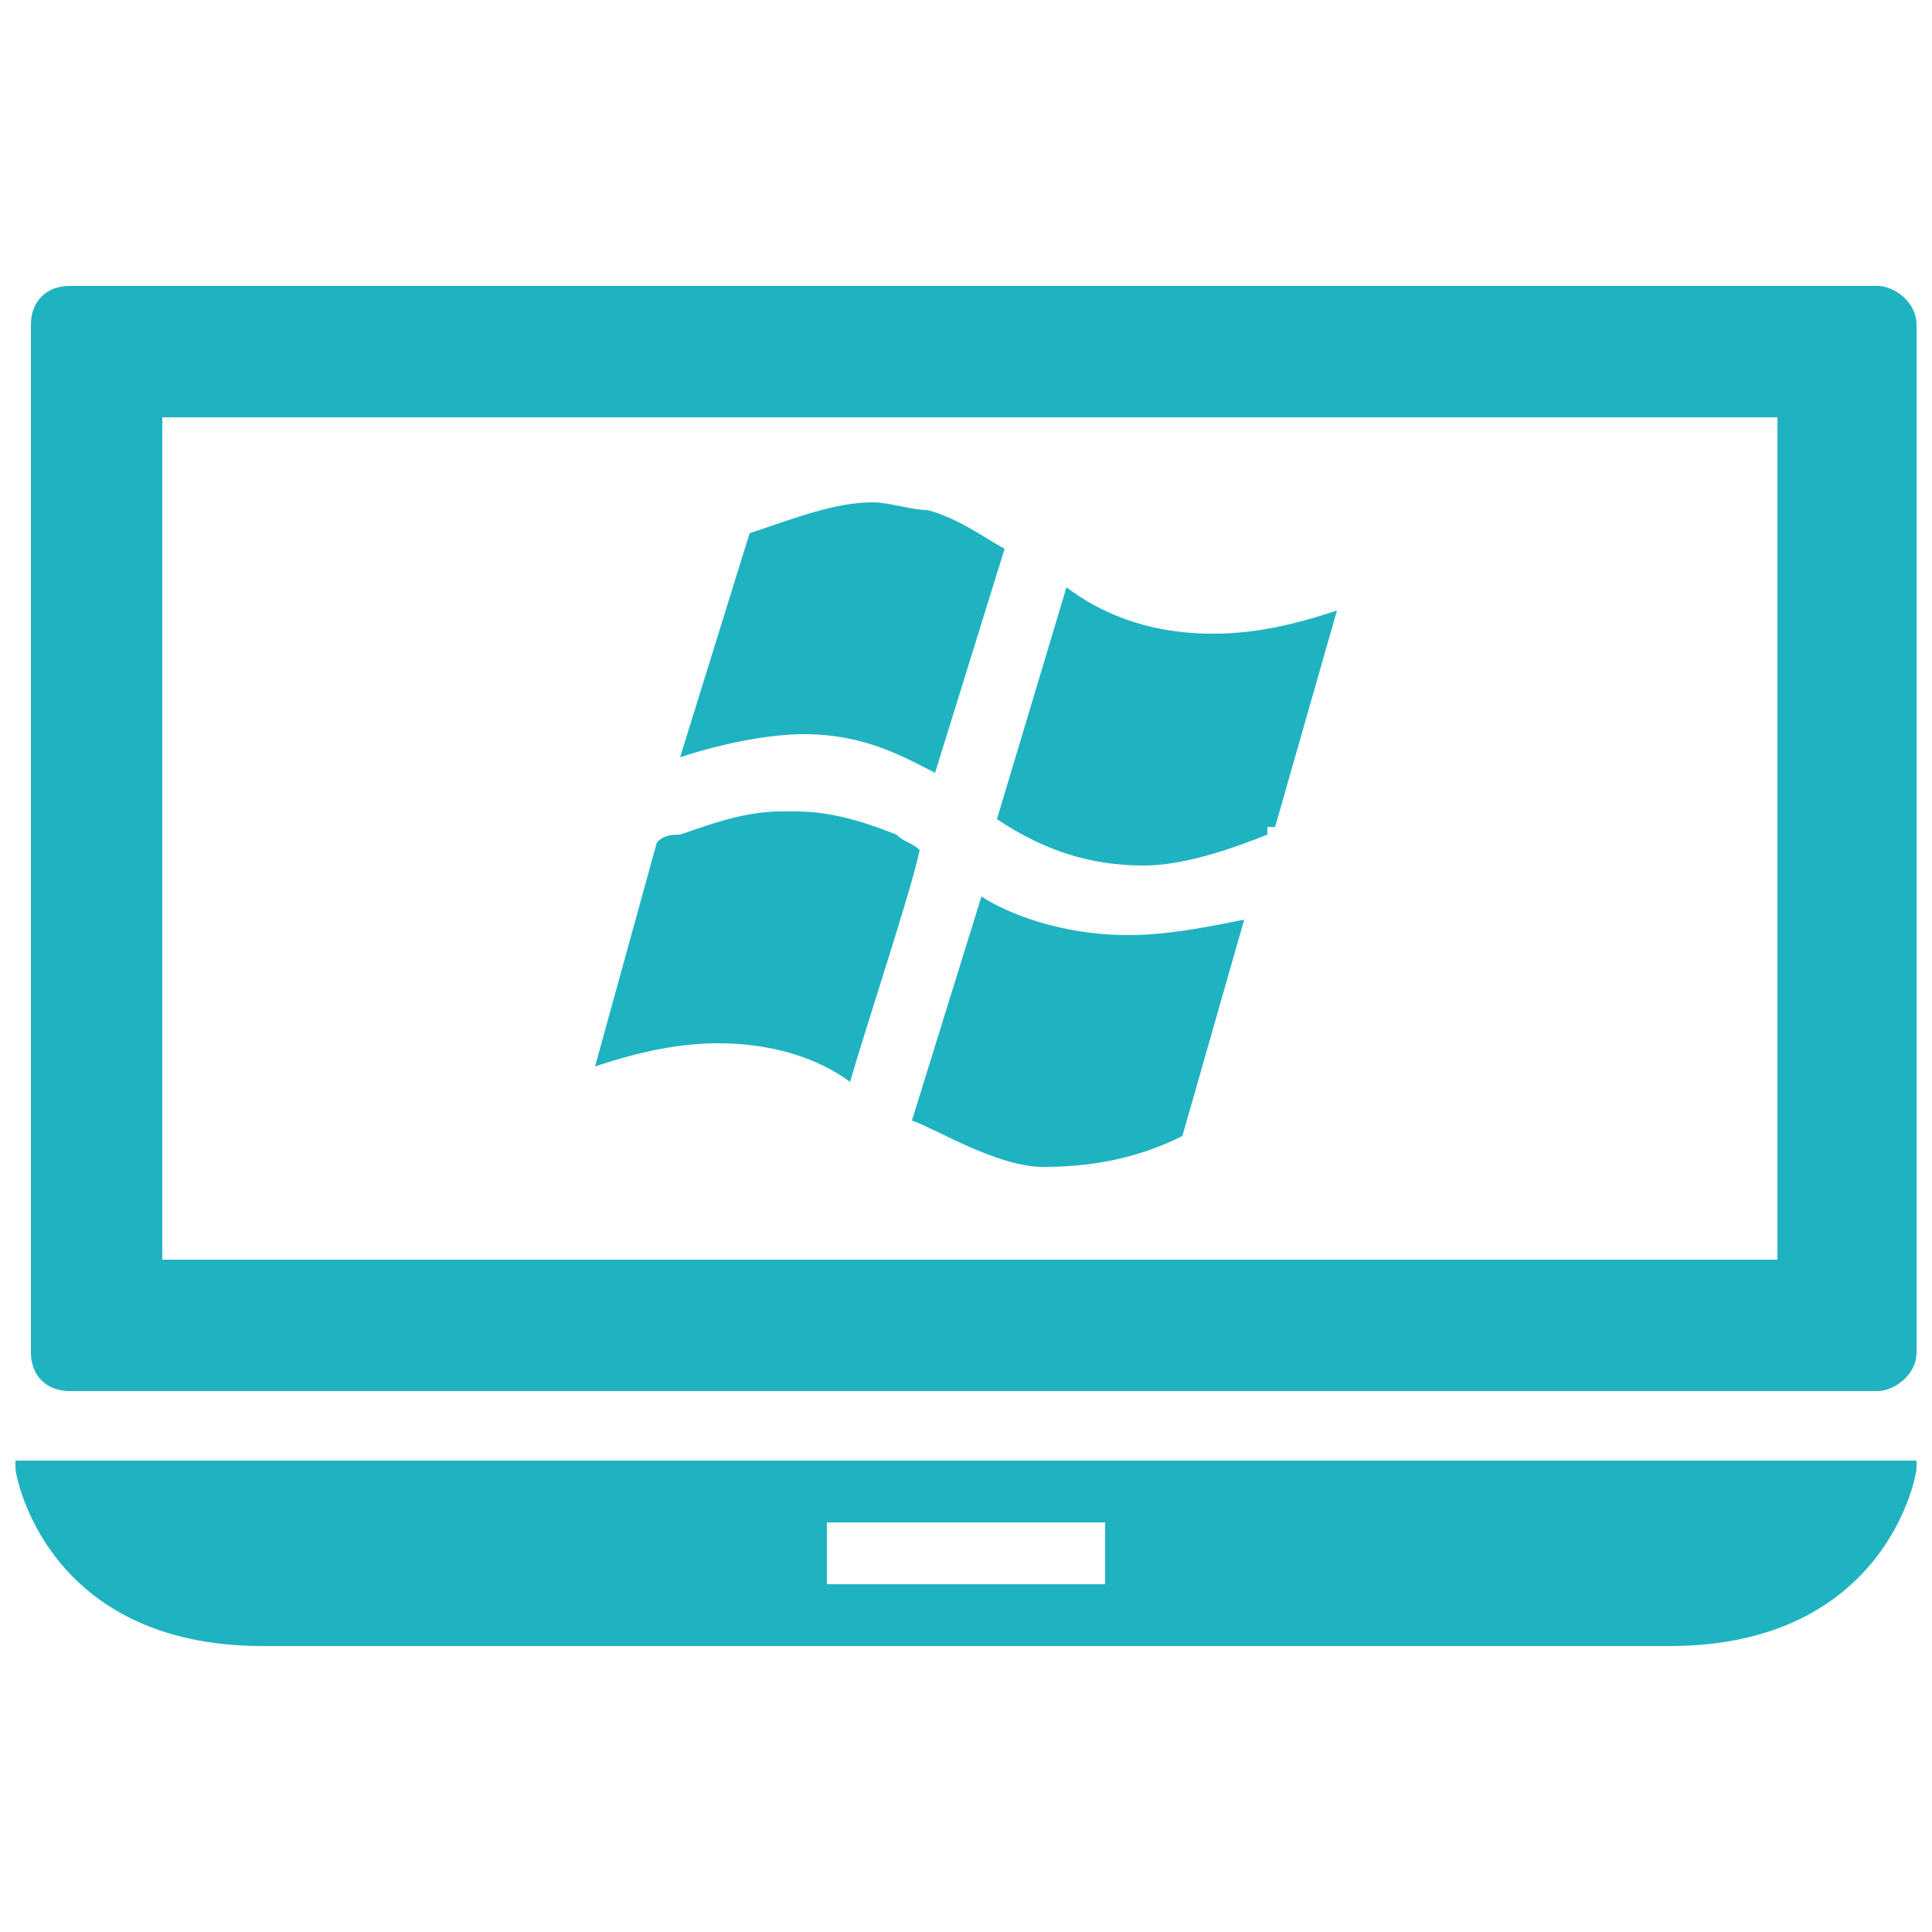
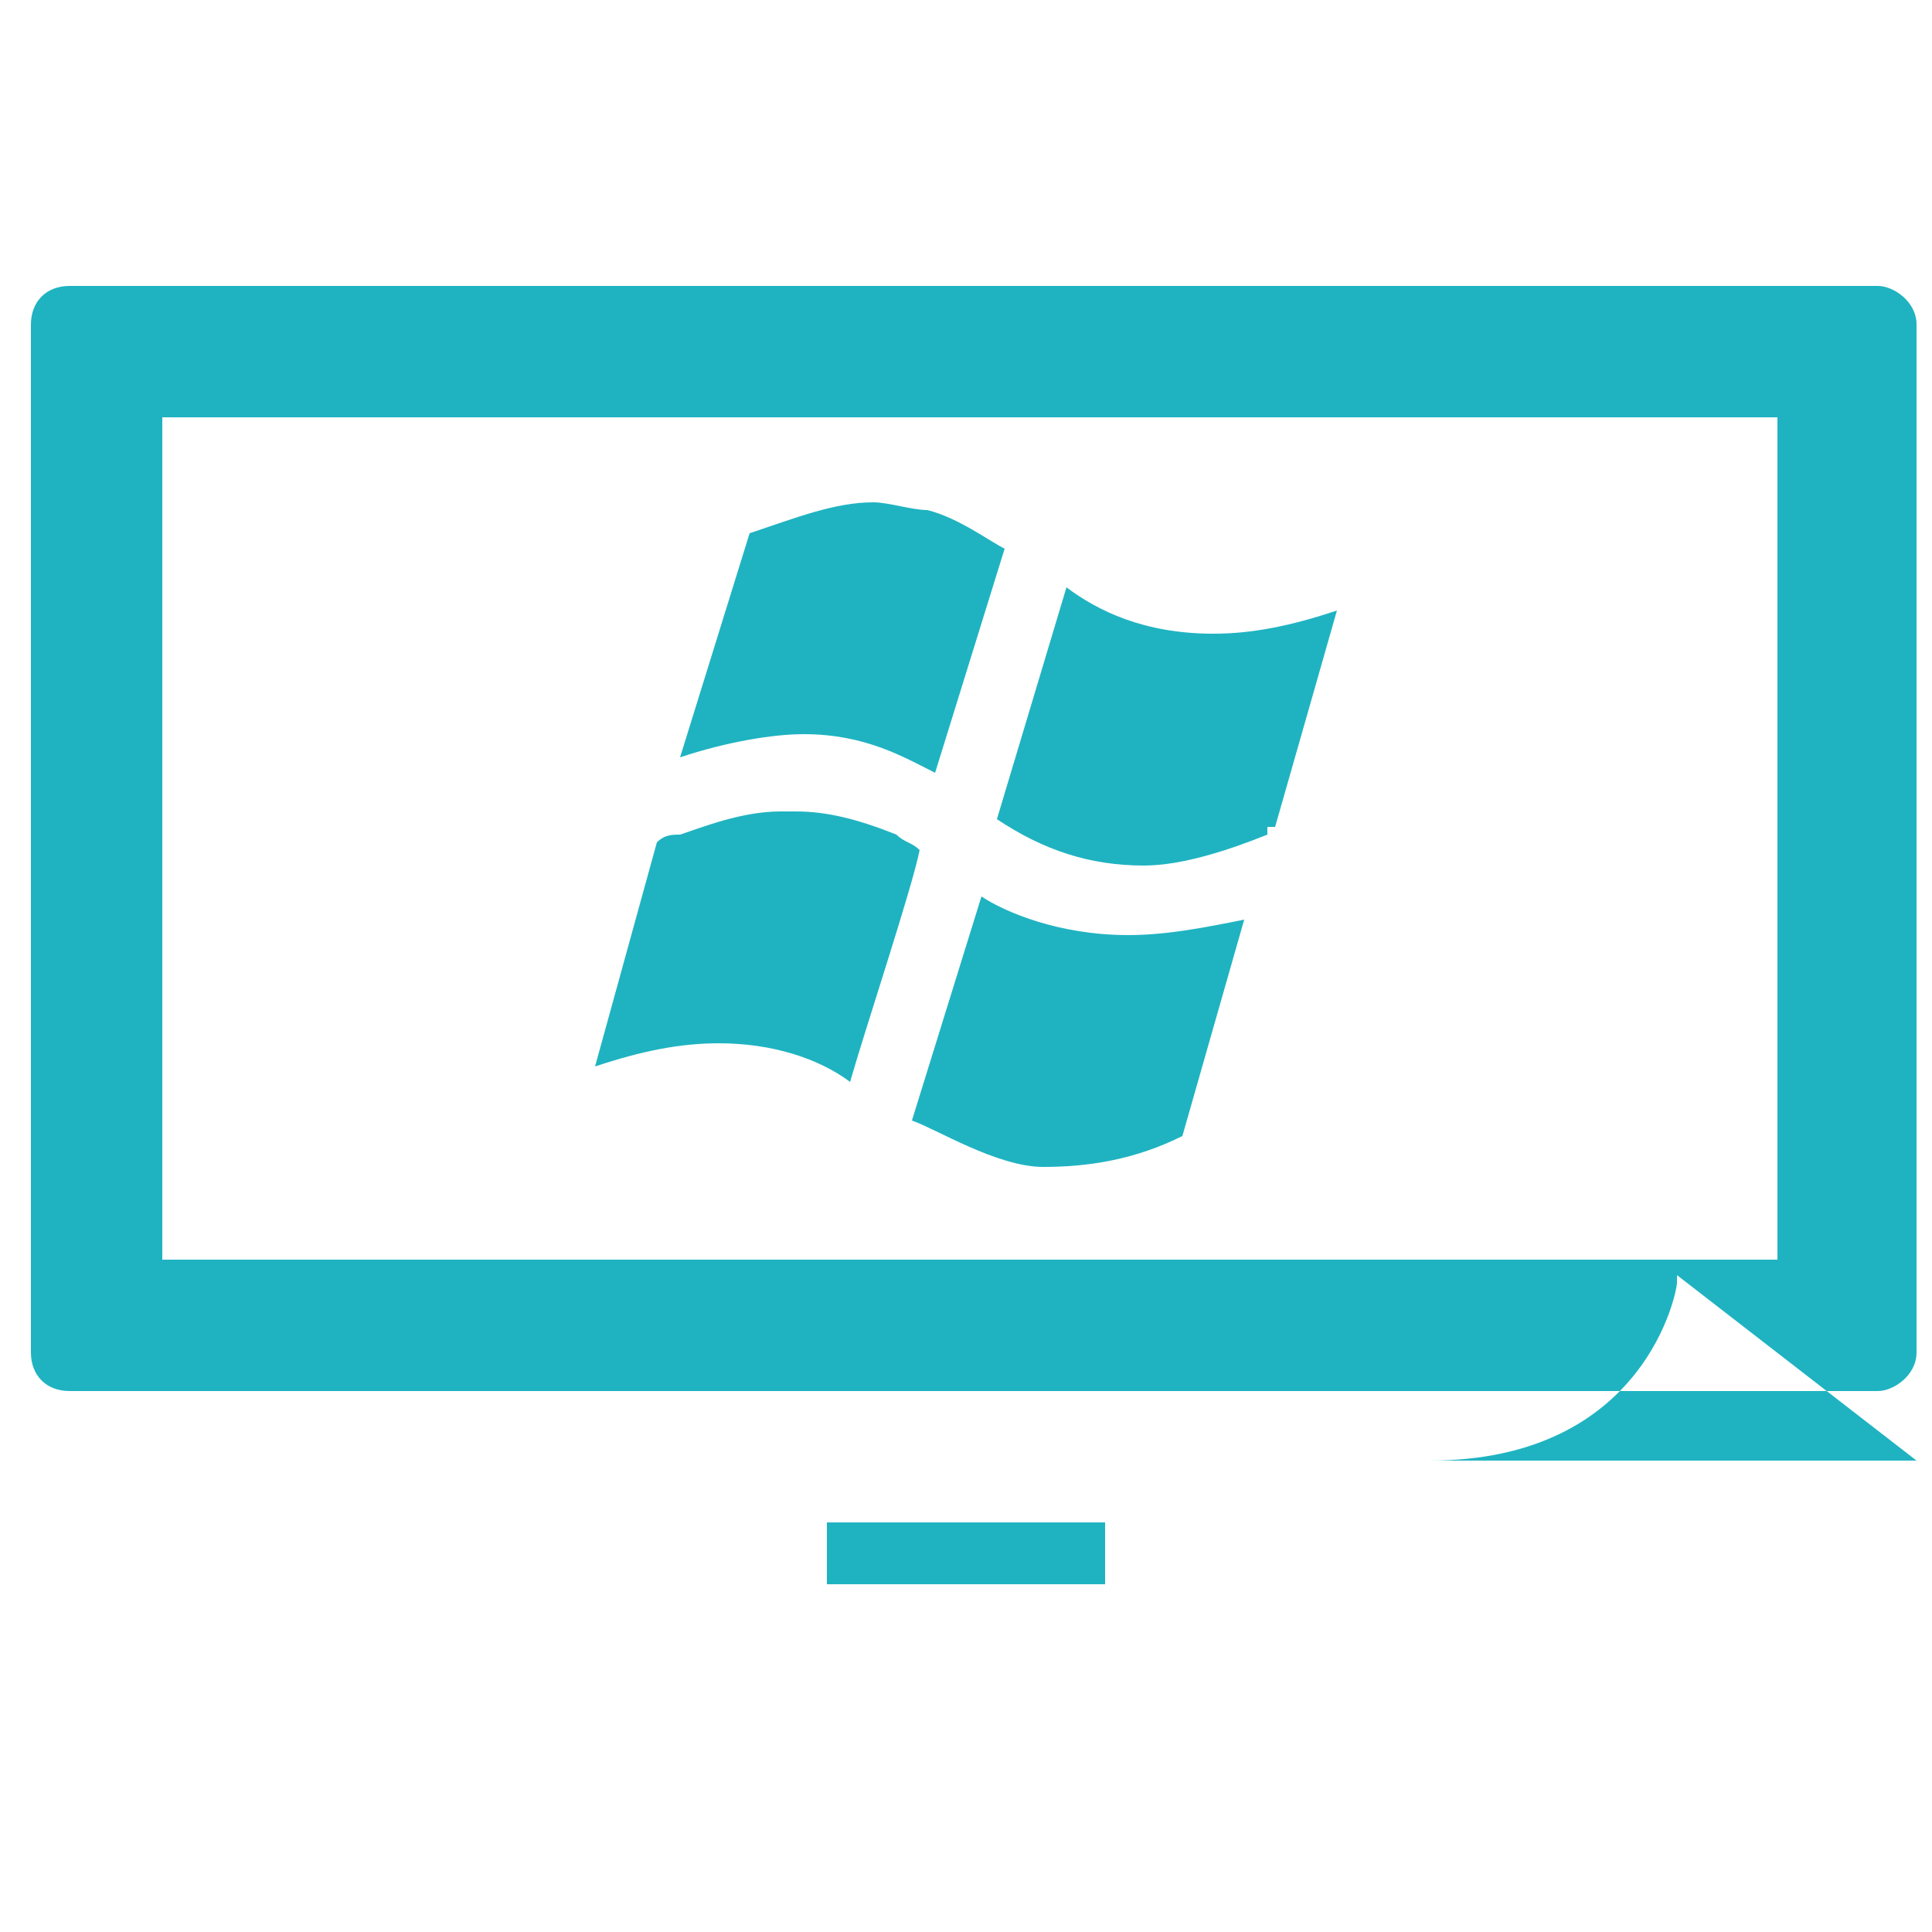
<svg xmlns="http://www.w3.org/2000/svg" xml:space="preserve" width="250px" height="250px" version="1.1" style="shape-rendering:geometricPrecision; text-rendering:geometricPrecision; image-rendering:optimizeQuality; fill-rule:evenodd; clip-rule:evenodd" viewBox="0 0 250 250">
  <defs>
    <style type="text/css">
   
    .fil0 {fill:#1FB3C1}
   
  </style>
  </defs>
  <g id="Capa_x0020_1">
-     <path class="fil0" d="M116 108c-5,-2 -9,-3 -13,-3 -1,0 -1,0 -2,0 -5,0 -10,2 -13,3 -1,0 -2,0 -3,1l-8 29c6,-2 11,-3 16,-3 7,0 13,2 17,5 2,-7 8,-25 9,-30 -1,-1 -2,-1 -3,-2zm11 8l0 0c3,2 10,5 19,5 5,0 10,-1 15,-2l-8 28c-6,3 -12,4 -18,4 -6,0 -14,-5 -17,-6l9 -29zm-23 -21l0 0c8,0 13,3 17,5l9 -29c-2,-1 -6,-4 -10,-5 -2,0 -5,-1 -7,-1 -5,0 -10,2 -16,4l-9 29c6,-2 12,-3 16,-3 0,0 0,0 0,0zm69 -16l0 0 -8 28 -1 0 0 1c-5,2 -11,4 -16,4 -7,0 -13,-2 -19,-6l9 -30c4,3 10,6 19,6 5,0 10,-1 16,-3zm75 110l0 0c0,0 -1,0 -1,0l-244 0c0,0 -1,0 -1,0 0,1 0,1 0,1 0,1 4,23 32,23l182 0c28,0 32,-22 32,-23 0,0 0,0 0,-1zm-105 16l0 0 -36 0 0 -8 36 0 0 8zm-134 -25l0 0c-3,0 -5,-2 -5,-5l0 -133c0,-3 2,-5 5,-5l234 0c2,0 5,2 5,5l0 133c0,3 -3,5 -5,5l-234 0zm12 -126l0 0 209 0 0 109 -209 0 0 -109z" />
+     <path class="fil0" d="M116 108c-5,-2 -9,-3 -13,-3 -1,0 -1,0 -2,0 -5,0 -10,2 -13,3 -1,0 -2,0 -3,1l-8 29c6,-2 11,-3 16,-3 7,0 13,2 17,5 2,-7 8,-25 9,-30 -1,-1 -2,-1 -3,-2zm11 8l0 0c3,2 10,5 19,5 5,0 10,-1 15,-2l-8 28c-6,3 -12,4 -18,4 -6,0 -14,-5 -17,-6l9 -29zm-23 -21l0 0c8,0 13,3 17,5l9 -29c-2,-1 -6,-4 -10,-5 -2,0 -5,-1 -7,-1 -5,0 -10,2 -16,4l-9 29c6,-2 12,-3 16,-3 0,0 0,0 0,0zm69 -16l0 0 -8 28 -1 0 0 1c-5,2 -11,4 -16,4 -7,0 -13,-2 -19,-6l9 -30c4,3 10,6 19,6 5,0 10,-1 16,-3zm75 110l0 0c0,0 -1,0 -1,0l-244 0l182 0c28,0 32,-22 32,-23 0,0 0,0 0,-1zm-105 16l0 0 -36 0 0 -8 36 0 0 8zm-134 -25l0 0c-3,0 -5,-2 -5,-5l0 -133c0,-3 2,-5 5,-5l234 0c2,0 5,2 5,5l0 133c0,3 -3,5 -5,5l-234 0zm12 -126l0 0 209 0 0 109 -209 0 0 -109z" />
  </g>
</svg>